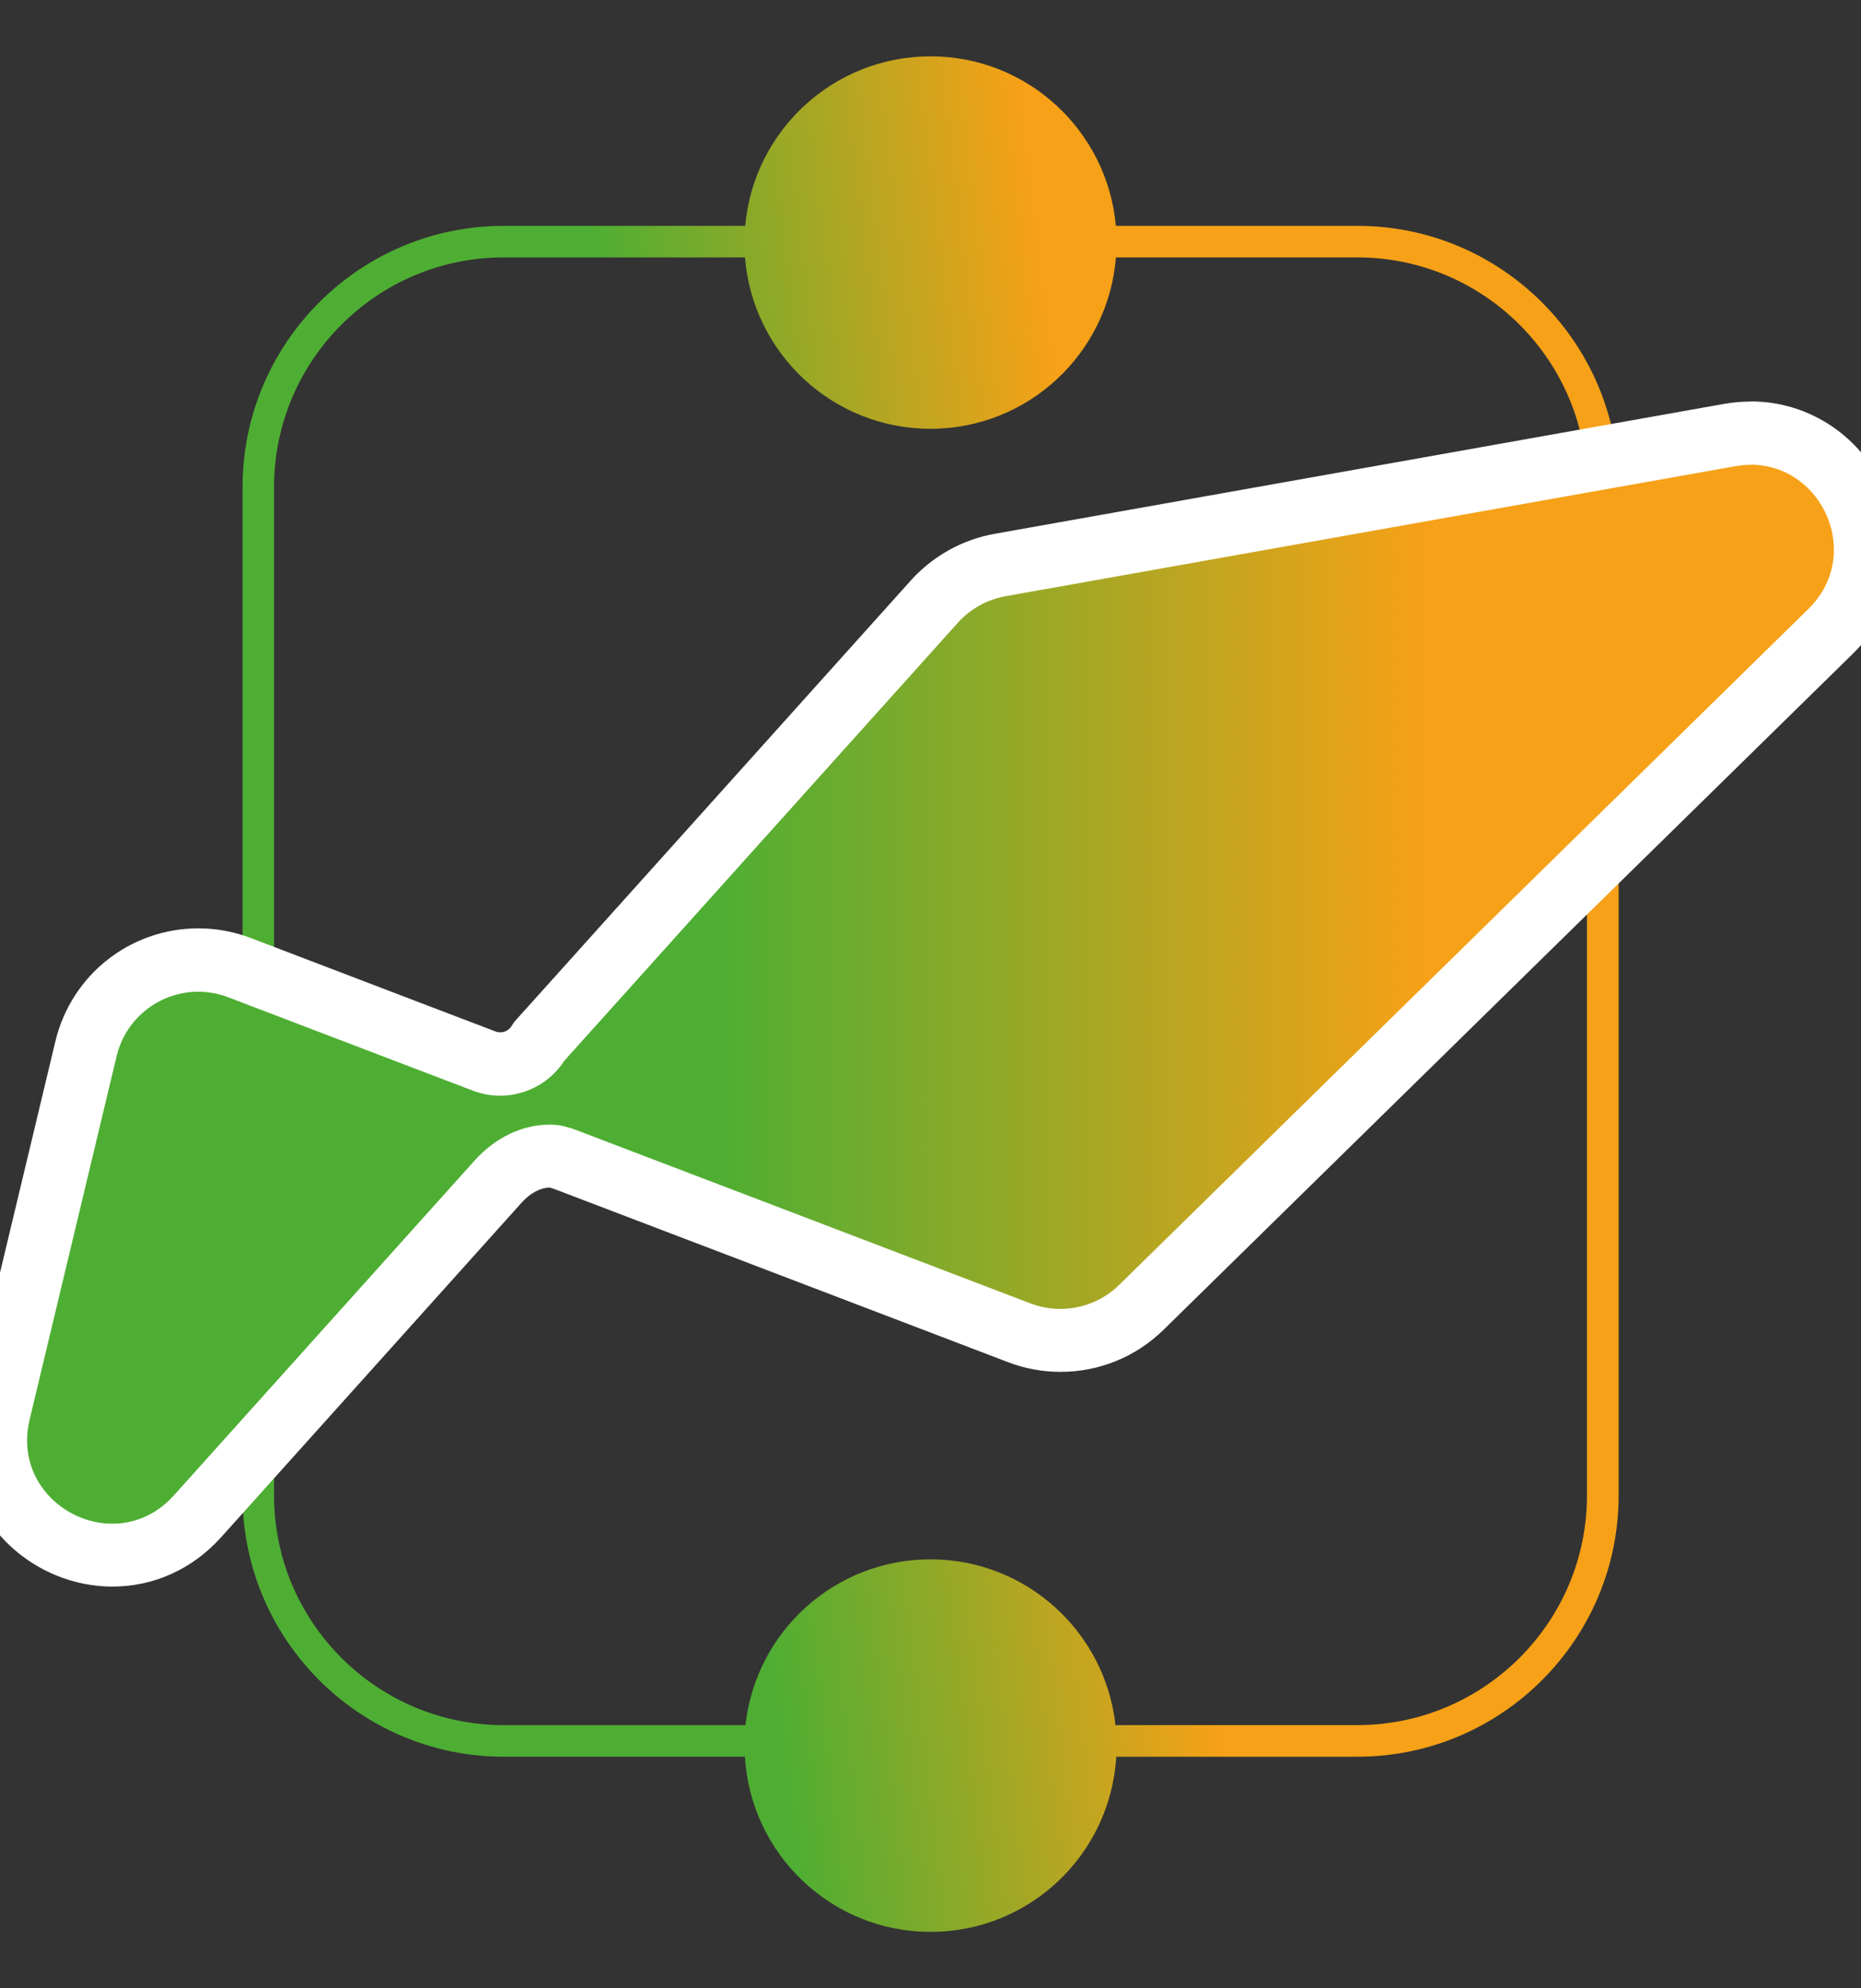
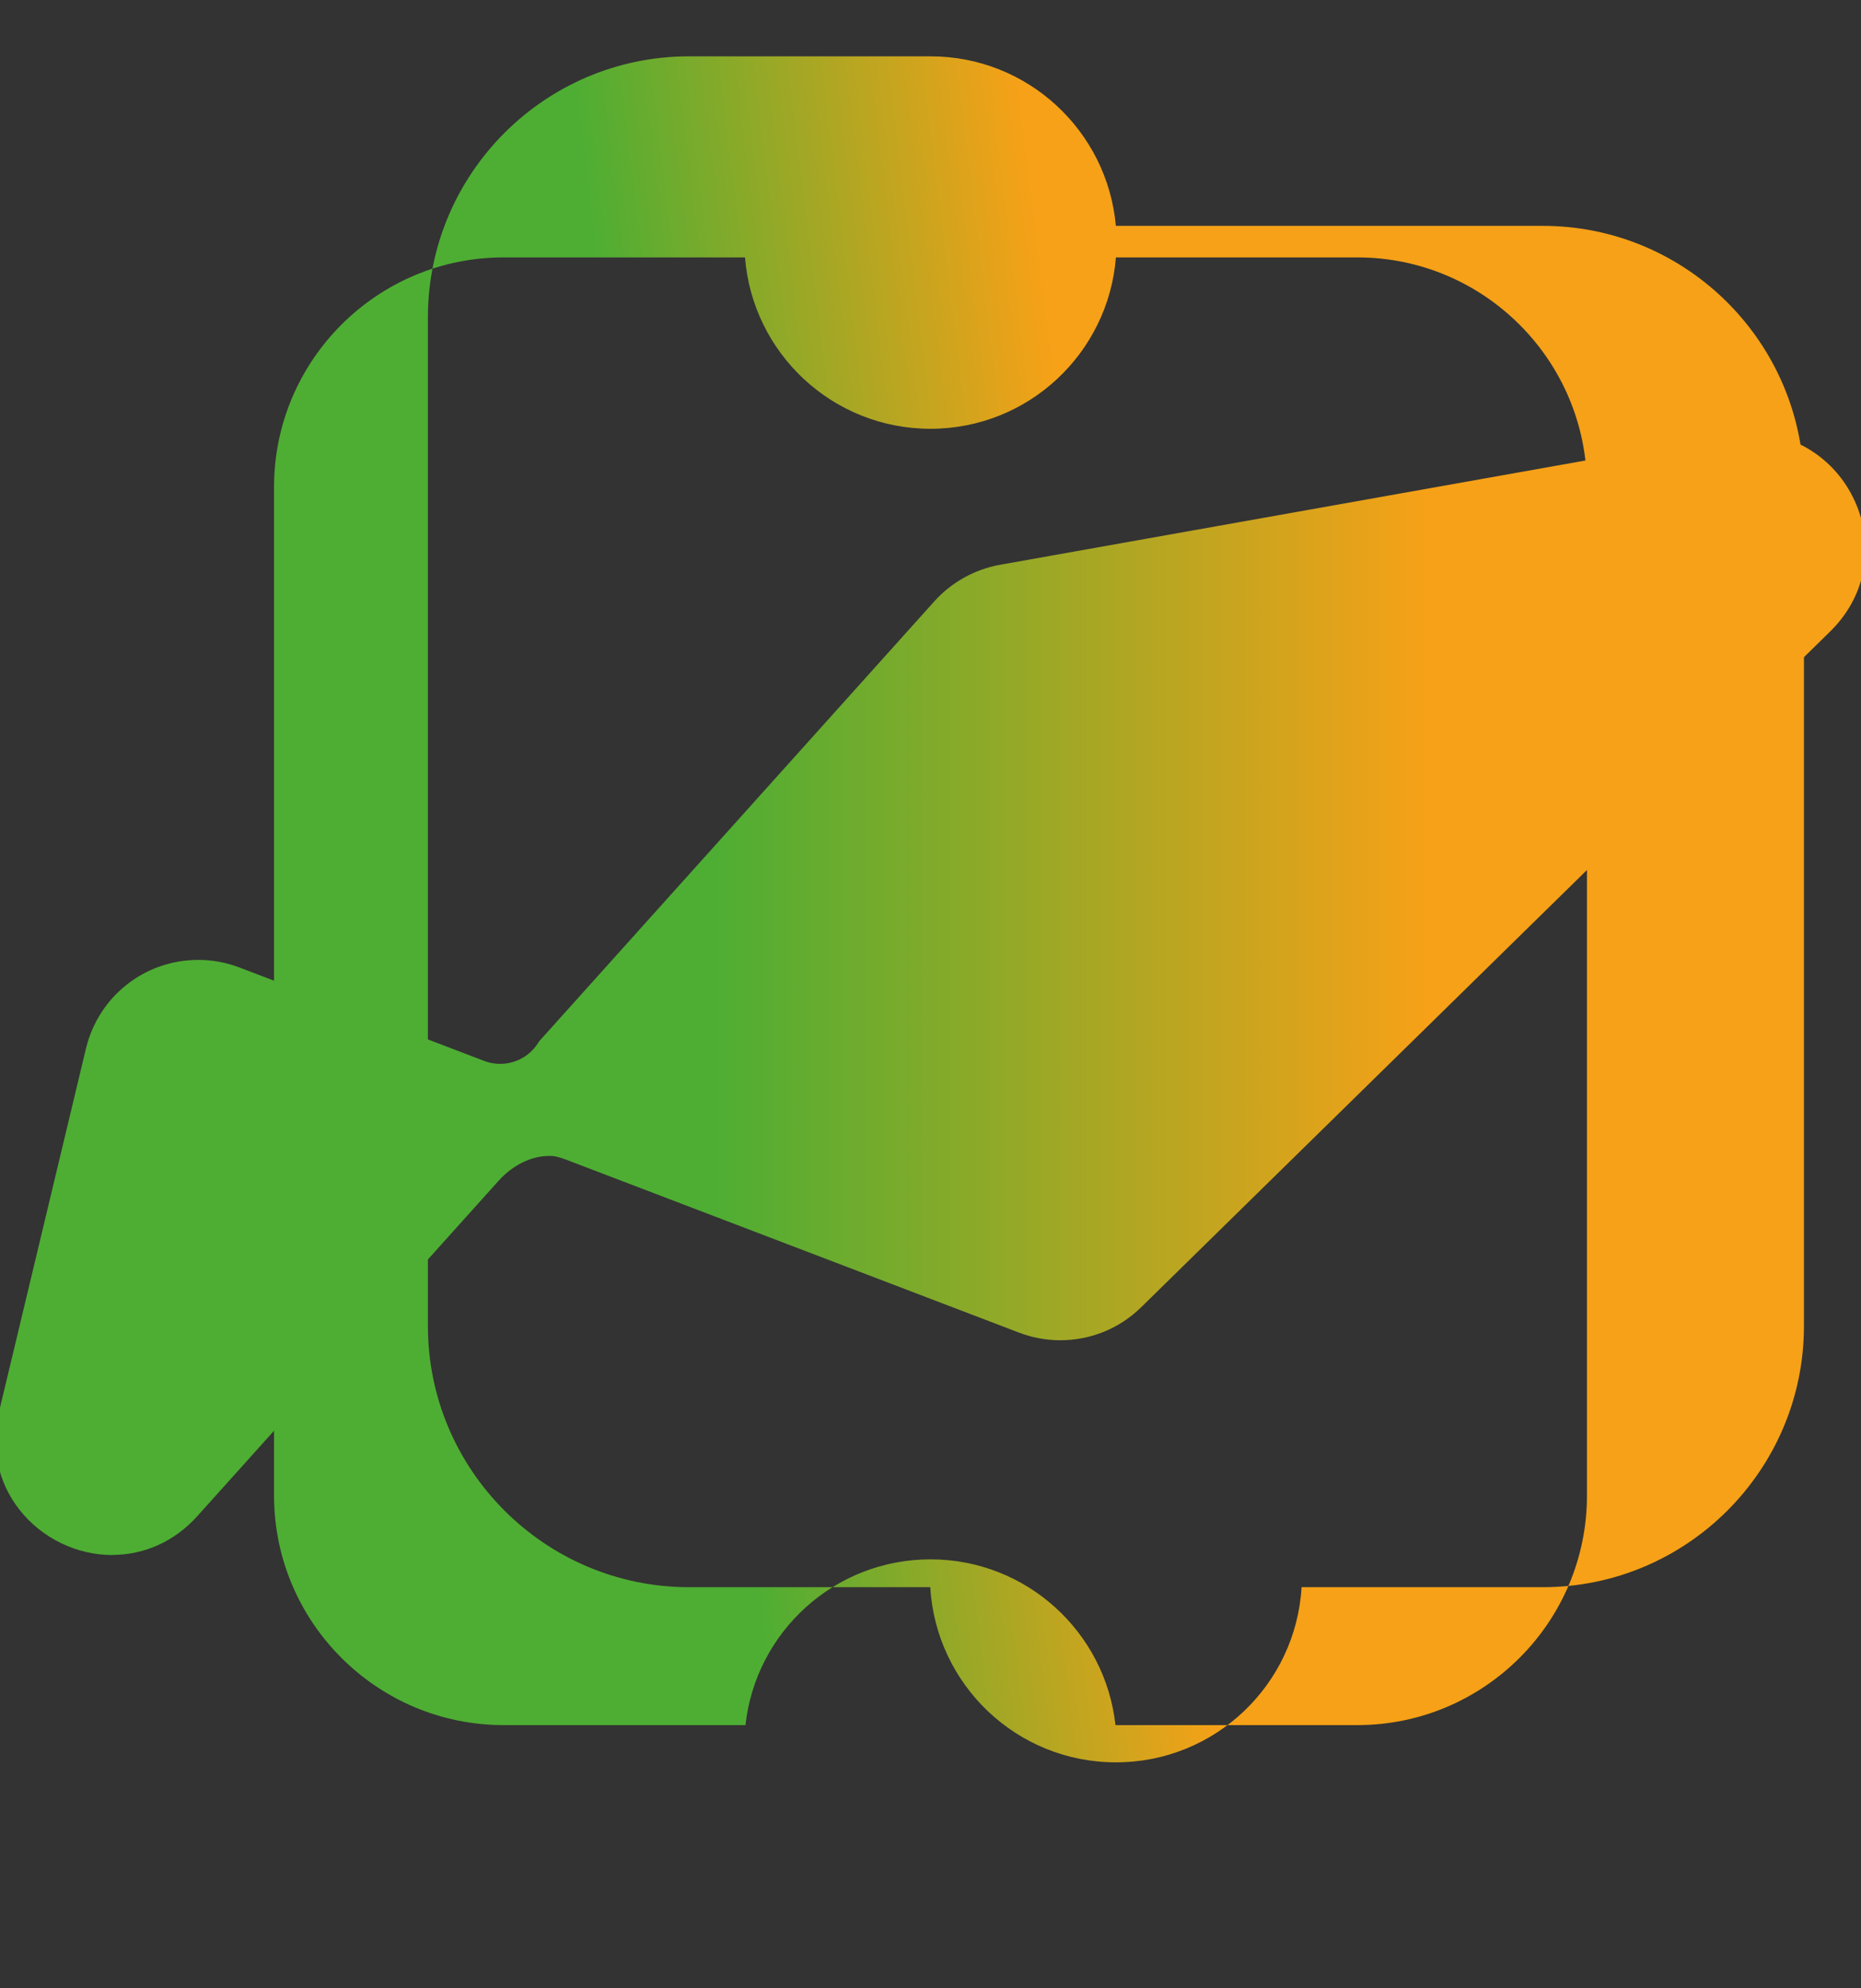
<svg xmlns="http://www.w3.org/2000/svg" id="Livello_1" viewBox="0 0 280.87 300">
  <rect x="0" y="0" width="280.87" height="300" fill="#333333" stroke="none" />
  <defs>
    <style>      .cls-1 {        fill: url(#Sfumatura_senza_nome_12);      }      .cls-2 {        fill: #fff;      }      .cls-3 {        fill: url(#Sfumatura_senza_nome_2);      }    </style>
    <linearGradient id="Sfumatura_senza_nome_2" data-name="Sfumatura senza nome 2" x1="38.13" y1="162.5" x2="244.27" y2="137.31" gradientUnits="userSpaceOnUse">
      <stop offset=".32" stop-color="#4eae33" />
      <stop offset=".64" stop-color="#f6a117" />
    </linearGradient>
    <linearGradient id="Sfumatura_senza_nome_12" data-name="Sfumatura senza nome 12" x1="-1709.33" y1="150" x2="1854.35" y2="150" gradientUnits="userSpaceOnUse">
      <stop offset=".51" stop-color="#4eae33" />
      <stop offset=".54" stop-color="#f6a117" />
    </linearGradient>
  </defs>
-   <path class="cls-3" d="M204.86,34.08h-36.45c-1.28-14.34-13.31-25.58-27.97-25.58s-26.7,11.24-27.97,25.58h-36.45c-21.73,0-39.41,17.68-39.41,39.41v152.17c0,21.73,17.68,39.41,39.41,39.41h36.41c.87,14.74,13.06,26.43,28.02,26.43s27.15-11.69,28.02-26.43h36.41c21.73,0,39.41-17.68,39.41-39.41V73.49c0-21.73-17.68-39.41-39.41-39.41ZM239.51,225.66c0,19.1-15.54,34.64-34.65,34.64h-36.51c-1.54-14.06-13.45-25.01-27.92-25.01s-26.38,10.94-27.92,25.01h-36.51c-19.1,0-34.64-15.54-34.64-34.64V73.49c0-19.1,15.54-34.65,34.64-34.65h36.44c1.14,14.47,13.22,25.86,27.99,25.86s26.84-11.39,27.99-25.86h36.44c19.1,0,34.65,15.54,34.65,34.65v152.17Z" />
+   <path class="cls-3" d="M204.86,34.08h-36.45c-1.28-14.34-13.31-25.58-27.97-25.58h-36.45c-21.73,0-39.41,17.68-39.41,39.41v152.17c0,21.73,17.68,39.41,39.41,39.41h36.41c.87,14.74,13.06,26.43,28.02,26.43s27.15-11.69,28.02-26.43h36.41c21.73,0,39.41-17.68,39.41-39.41V73.49c0-21.73-17.68-39.41-39.41-39.41ZM239.51,225.66c0,19.1-15.54,34.64-34.65,34.64h-36.51c-1.54-14.06-13.45-25.01-27.92-25.01s-26.38,10.94-27.92,25.01h-36.51c-19.1,0-34.64-15.54-34.64-34.64V73.49c0-19.1,15.54-34.65,34.64-34.65h36.44c1.14,14.47,13.22,25.86,27.99,25.86s26.84-11.39,27.99-25.86h36.44c19.1,0,34.65,15.54,34.65,34.65v152.17Z" />
  <g>
    <path class="cls-1" d="M16.96,234.64c-5.4,0-10.63-2.54-13.99-6.8-3.3-4.18-4.41-9.42-3.13-14.77l13.13-54.84c1.89-7.88,8.86-13.39,16.96-13.39,2.12,0,4.22.39,6.22,1.15l36.92,14.09c.78.3,1.59.45,2.41.45,2.31,0,4.44-1.16,5.7-3.11l.21-.32,59.62-66.36c2.59-2.88,6.11-4.84,9.92-5.52l110.05-19.6c1.08-.19,2.16-.29,3.23-.29,7.01,0,13.29,4.29,16,10.92,2.72,6.66,1.2,13.94-3.96,19l-104.01,101.99c-3.28,3.22-7.62,4.99-12.22,4.99h0c-2.13,0-4.23-.39-6.22-1.15l-68.31-26.08c-.61-.23-1.5-.54-2.21-.58-.19,0-.29,0-.4,0-2.71,0-5.51,1.38-7.67,3.79l-45.44,50.57c-3.39,3.77-7.94,5.84-12.82,5.84Z" />
-     <path class="cls-2" d="M264.22,70.12c10.84,0,17.02,13.61,8.71,21.76l-104.01,101.99c-2.41,2.37-5.62,3.63-8.88,3.63-1.52,0-3.05-.27-4.52-.83l-40.55-15.48-10.26-3.91-12.35-4.71-5.16-1.97c-1.18-.45-2.41-.83-3.68-.89-.04,0-.08,0-.12,0-.17,0-.34-.01-.51-.01-4.29,0-8.33,2.16-11.22,5.37l-3.21,3.57-2.82,3.14-5.54,6.17-33.86,37.69c-2.67,2.97-6.01,4.27-9.28,4.27-7.49,0-14.62-6.79-12.49-15.7l13.13-54.84c1.41-5.89,6.66-9.74,12.33-9.73,1.5,0,3.03.27,4.52.84l25.88,9.88.76.29,10.28,3.92c1.35.51,2.74.76,4.11.76,3.83,0,7.53-1.92,9.7-5.29l3.68-4.09,5.97-6.64,10.74-11.95,38.99-43.39c1.89-2.1,4.43-3.51,7.21-4.01l110.05-19.6c.82-.15,1.62-.22,2.39-.22M264.22,60.59c-1.34,0-2.71.12-4.06.36l-110.05,19.6c-4.85.86-9.33,3.36-12.63,7.02l-38.98,43.39-10.74,11.95-5.97,6.64-3.68,4.09-.51.57-.41.64c-.37.58-1,.92-1.69.92-.24,0-.48-.04-.71-.13l-10.28-3.92-.76-.29-25.87-9.88c-2.55-.97-5.21-1.47-7.92-1.47-10.31,0-19.19,7.01-21.6,17.04l-13.13,54.84c-1.6,6.69-.14,13.55,4.02,18.82,4.26,5.39,10.88,8.62,17.73,8.62,6.25,0,12.06-2.64,16.37-7.42l33.86-37.69,5.54-6.17,2.82-3.14,3.21-3.57c1.22-1.36,2.81-2.21,4.13-2.21.03,0,.05,0,.08,0,.09.02.33.09.83.27l5.16,1.97,12.35,4.71,10.26,3.91,40.55,15.48c2.54.97,5.2,1.46,7.92,1.46,5.85,0,11.37-2.26,15.55-6.35l104.01-101.99c6.57-6.44,8.5-15.72,5.03-24.21-3.44-8.43-11.46-13.88-20.41-13.88h0Z" />
  </g>
</svg>